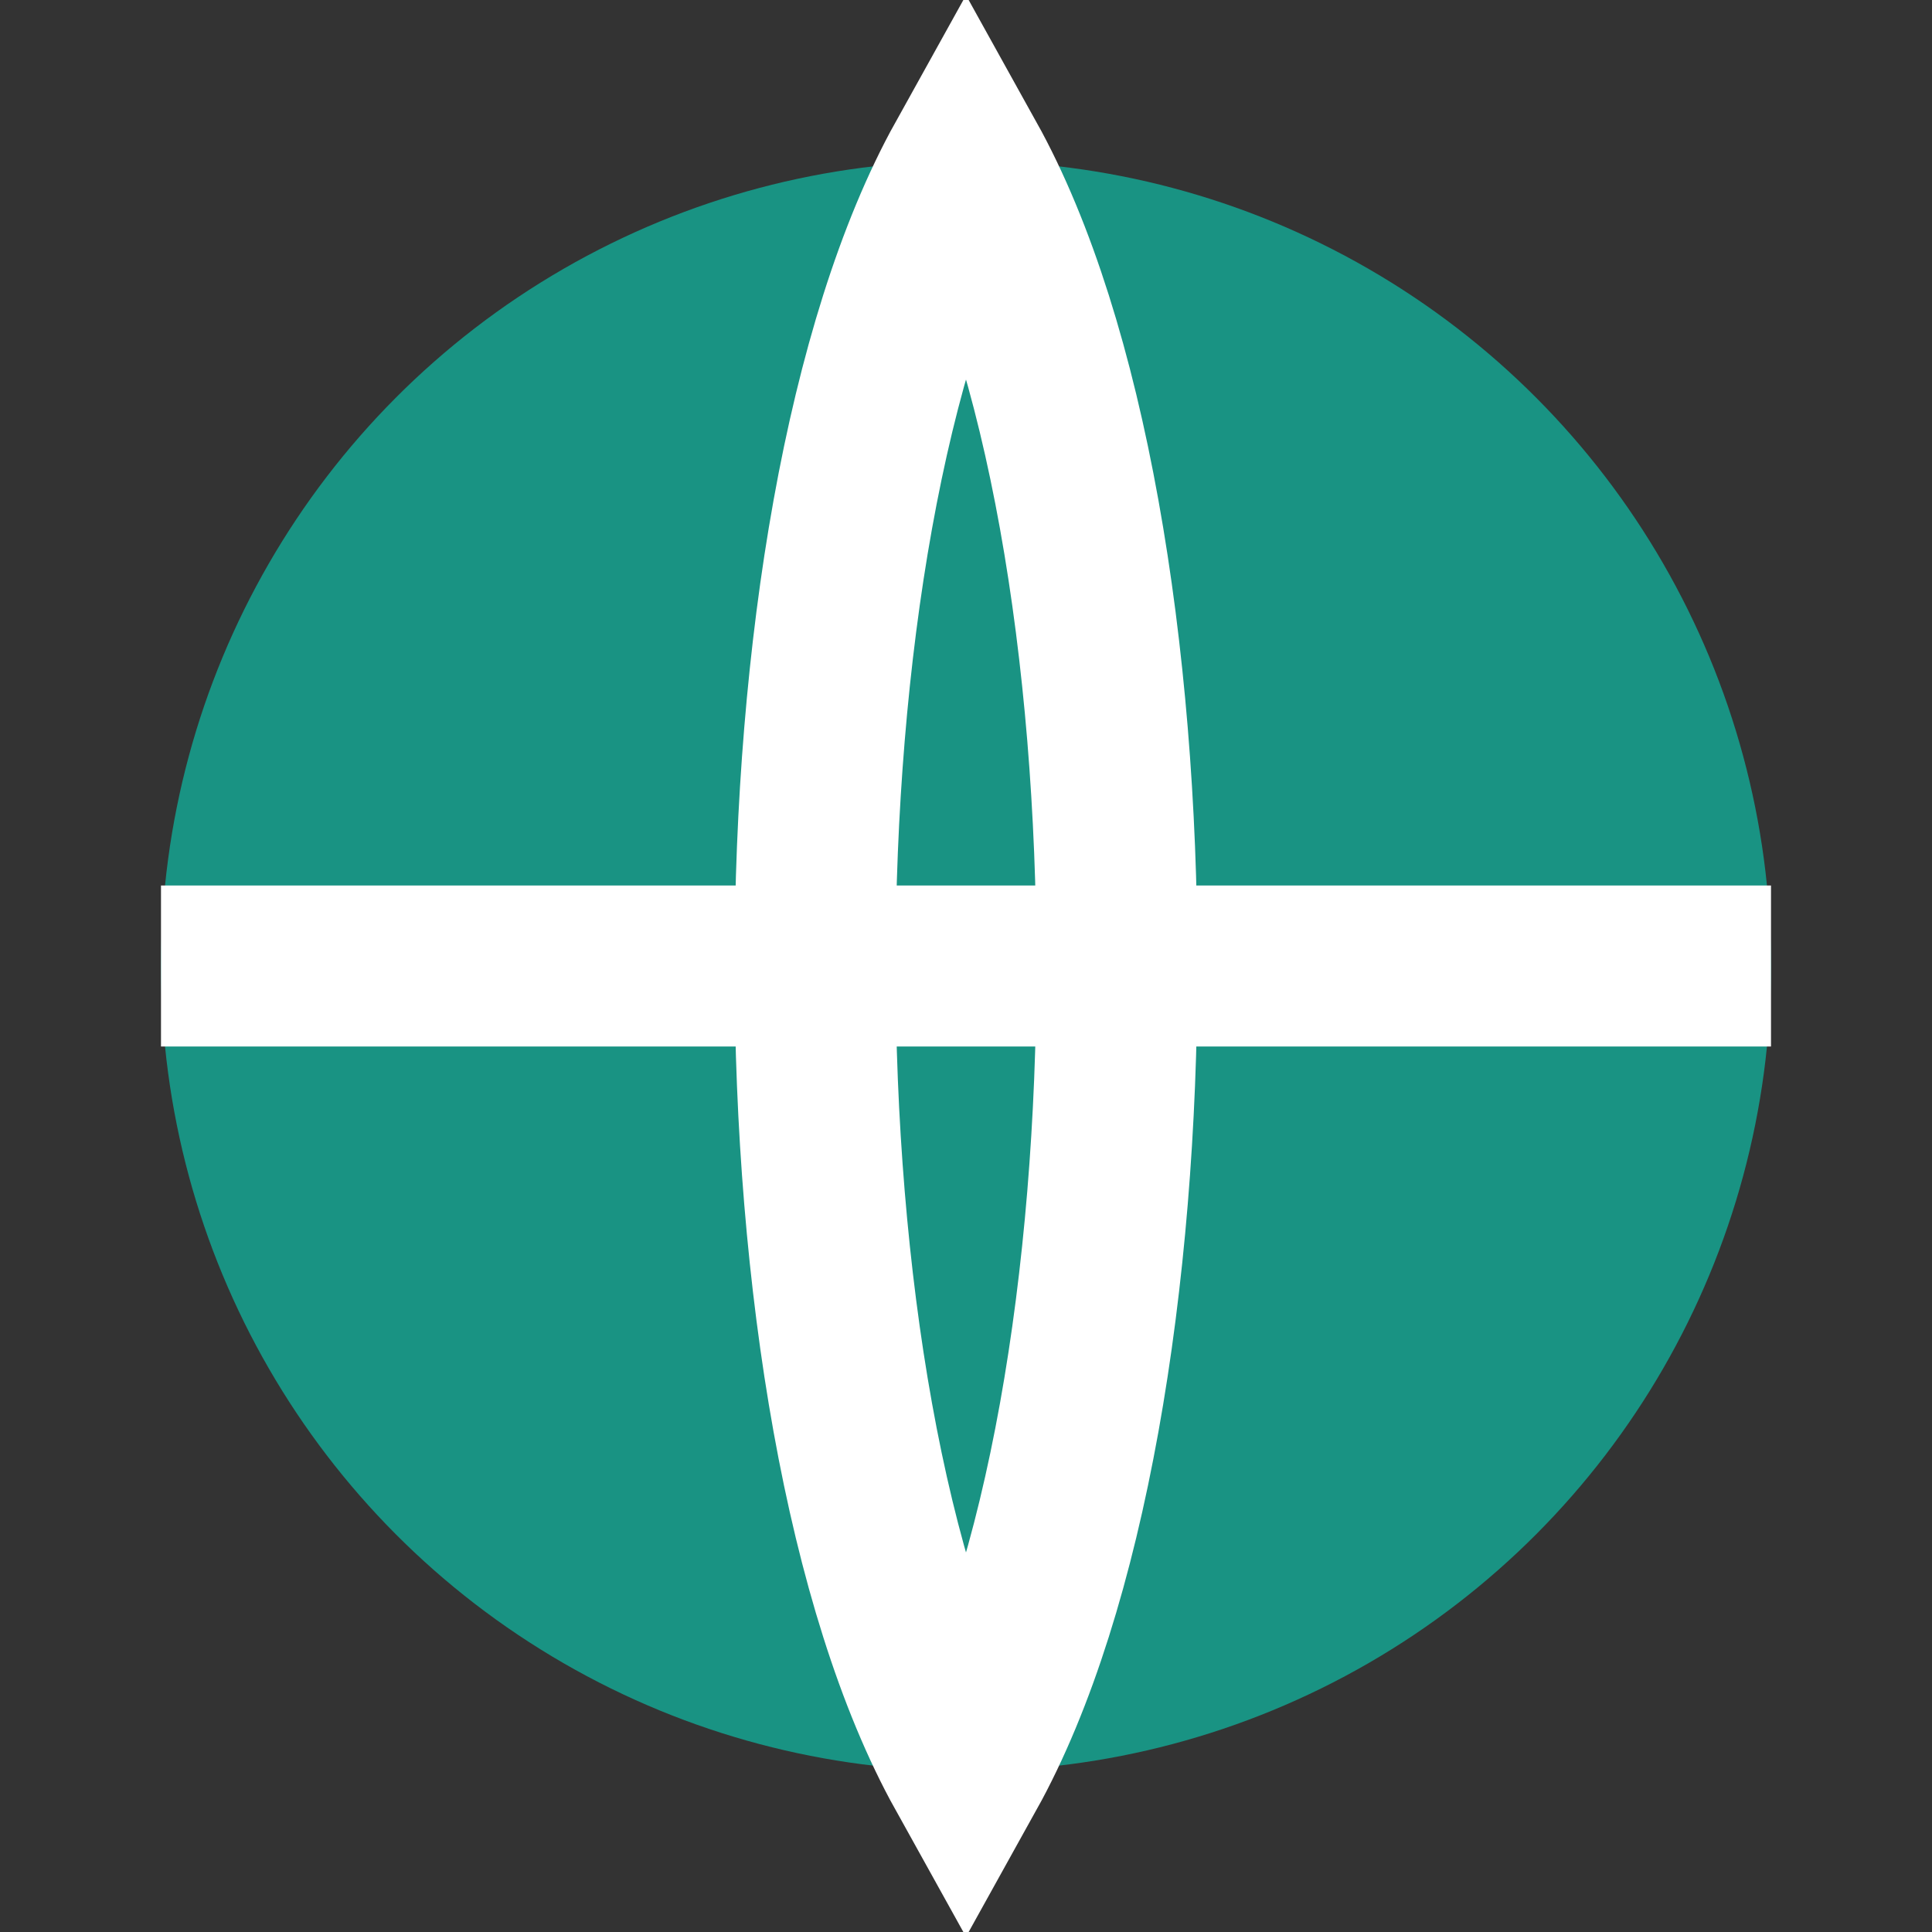
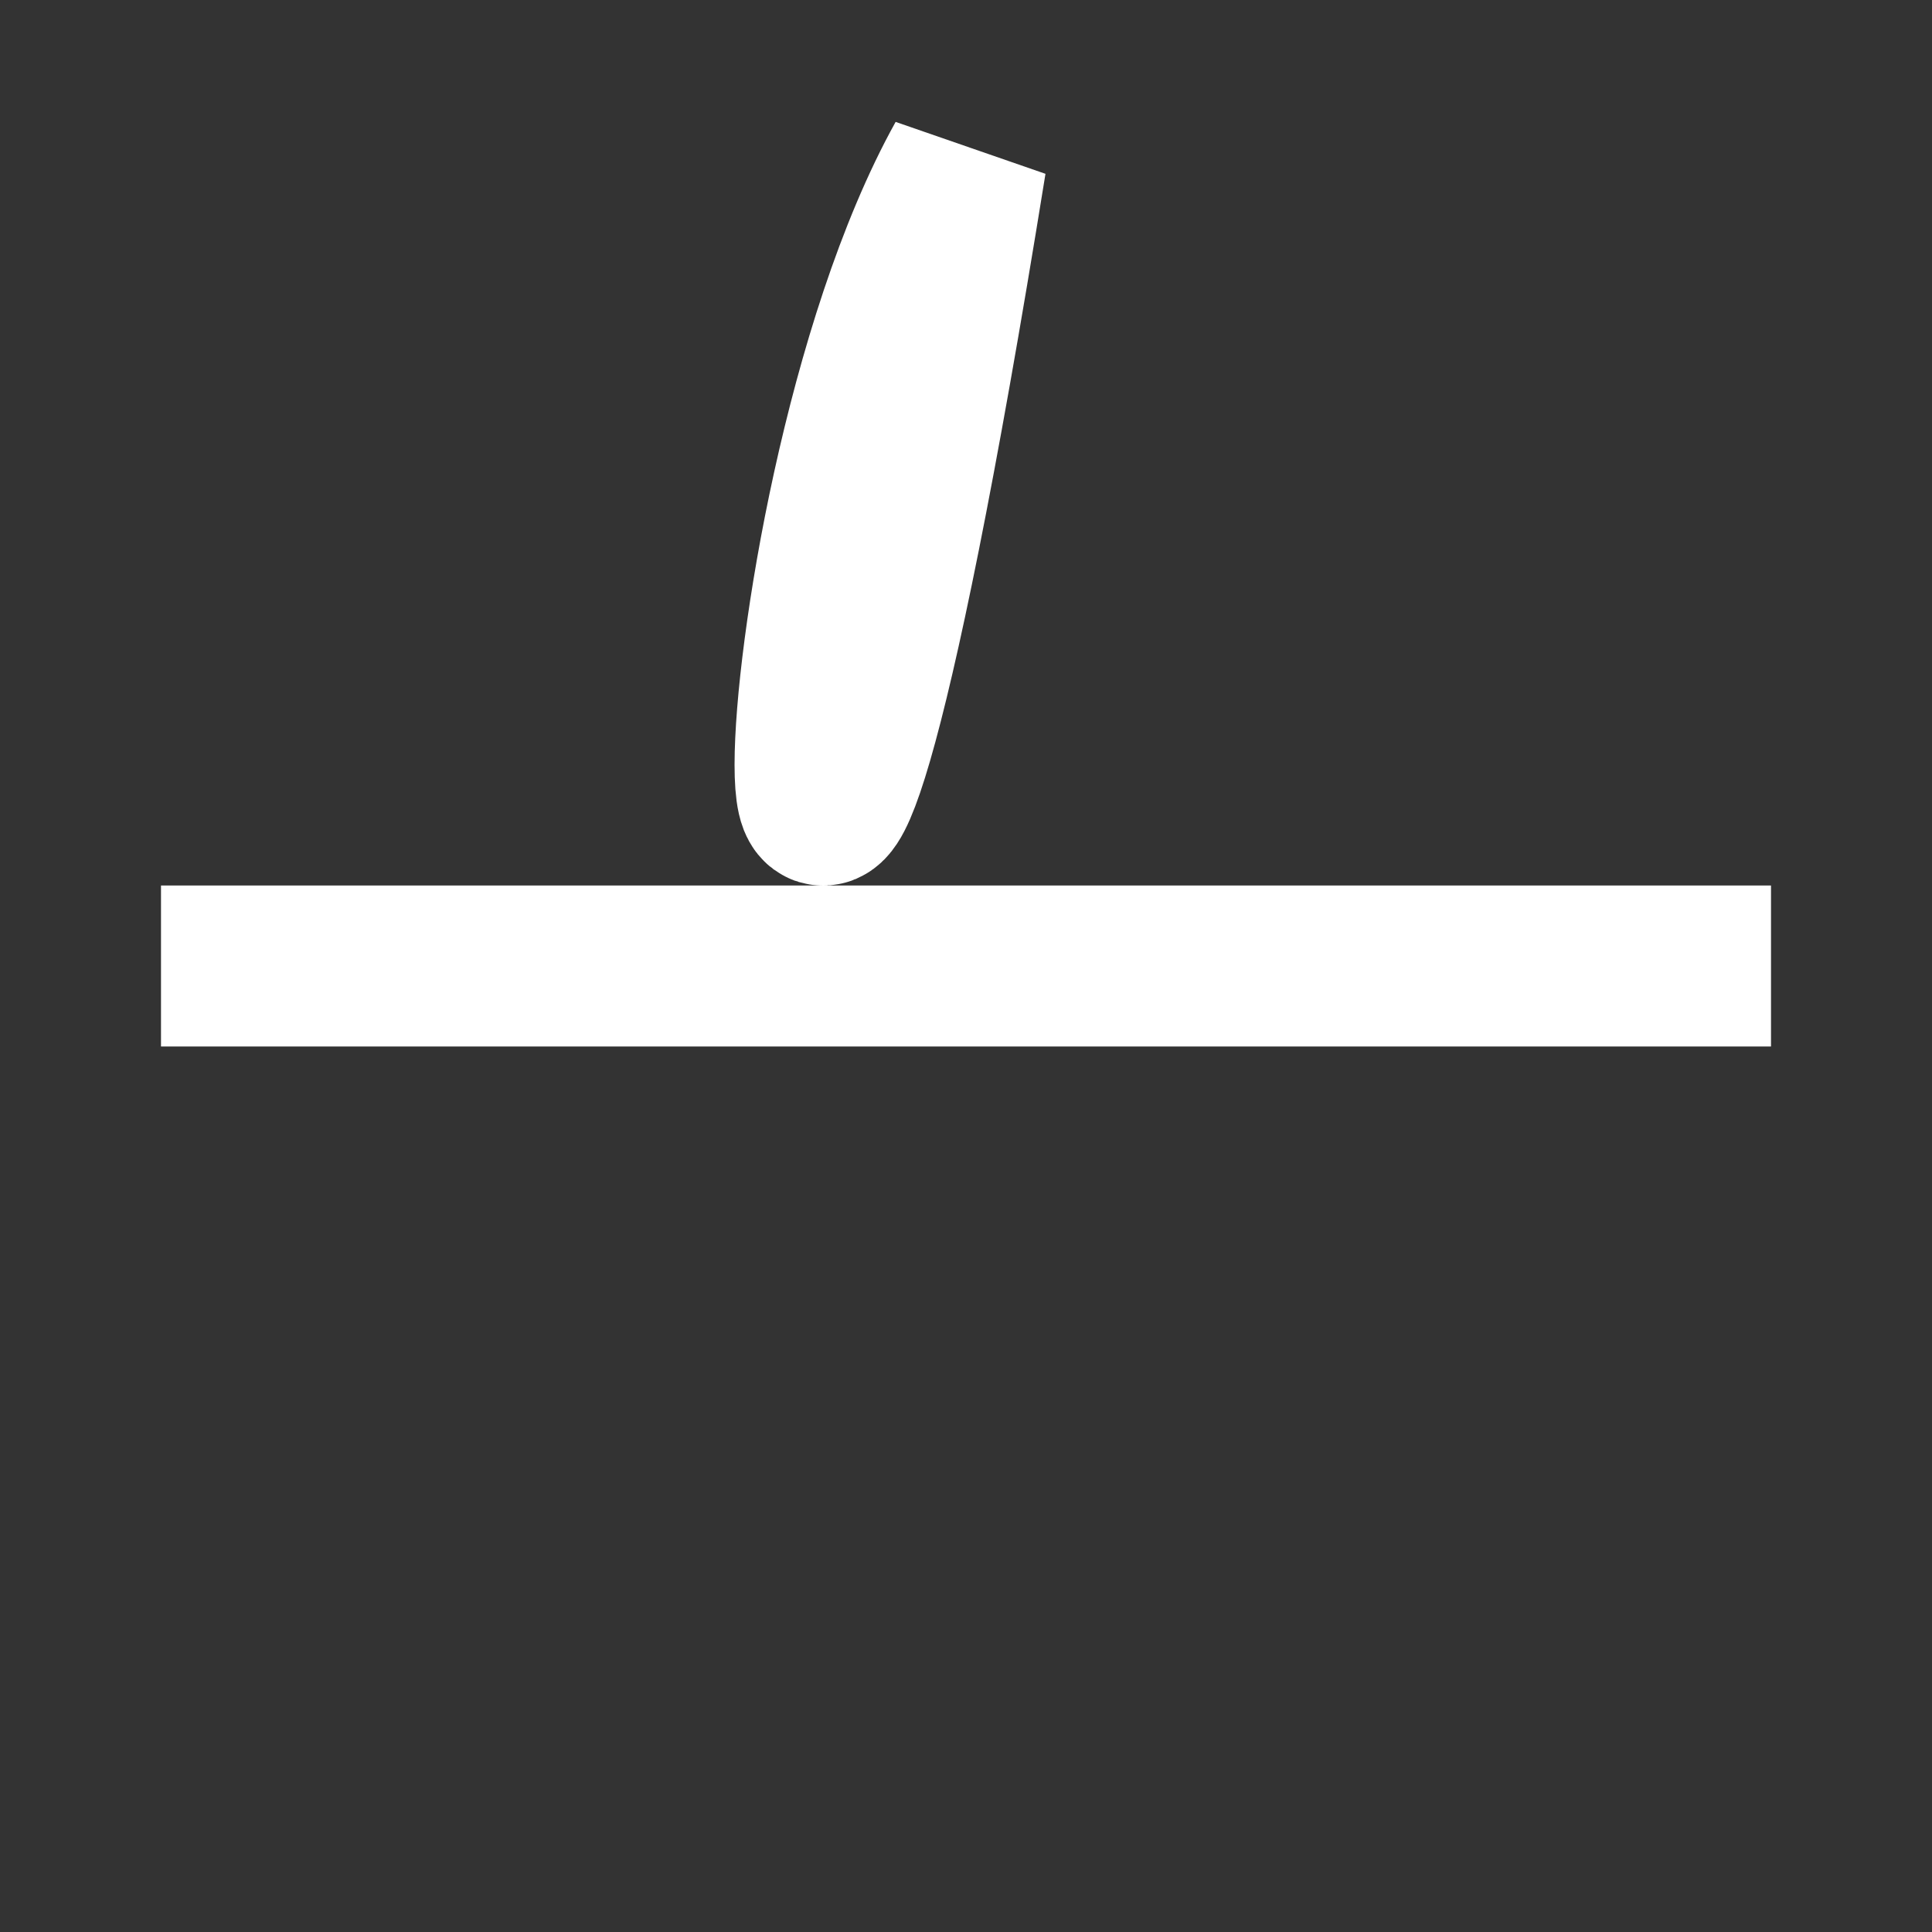
<svg xmlns="http://www.w3.org/2000/svg" width="24" height="24" viewBox="0 0 24 24" fill="none">
  <rect x="0" y="0" width="24" height="24" fill="#333333" stroke="none" />
-   <circle cx="12" cy="12" r="10" fill="#199383" />
  <path d="M2 12H22" stroke="white" stroke-width="2" />
-   <path d="M12 2C14.5 6.5 14.5 17.5 12 22C9.5 17.5 9.5 6.5 12 2Z" stroke="white" stroke-width="2" />
+   <path d="M12 2C9.5 17.5 9.5 6.5 12 2Z" stroke="white" stroke-width="2" />
</svg>